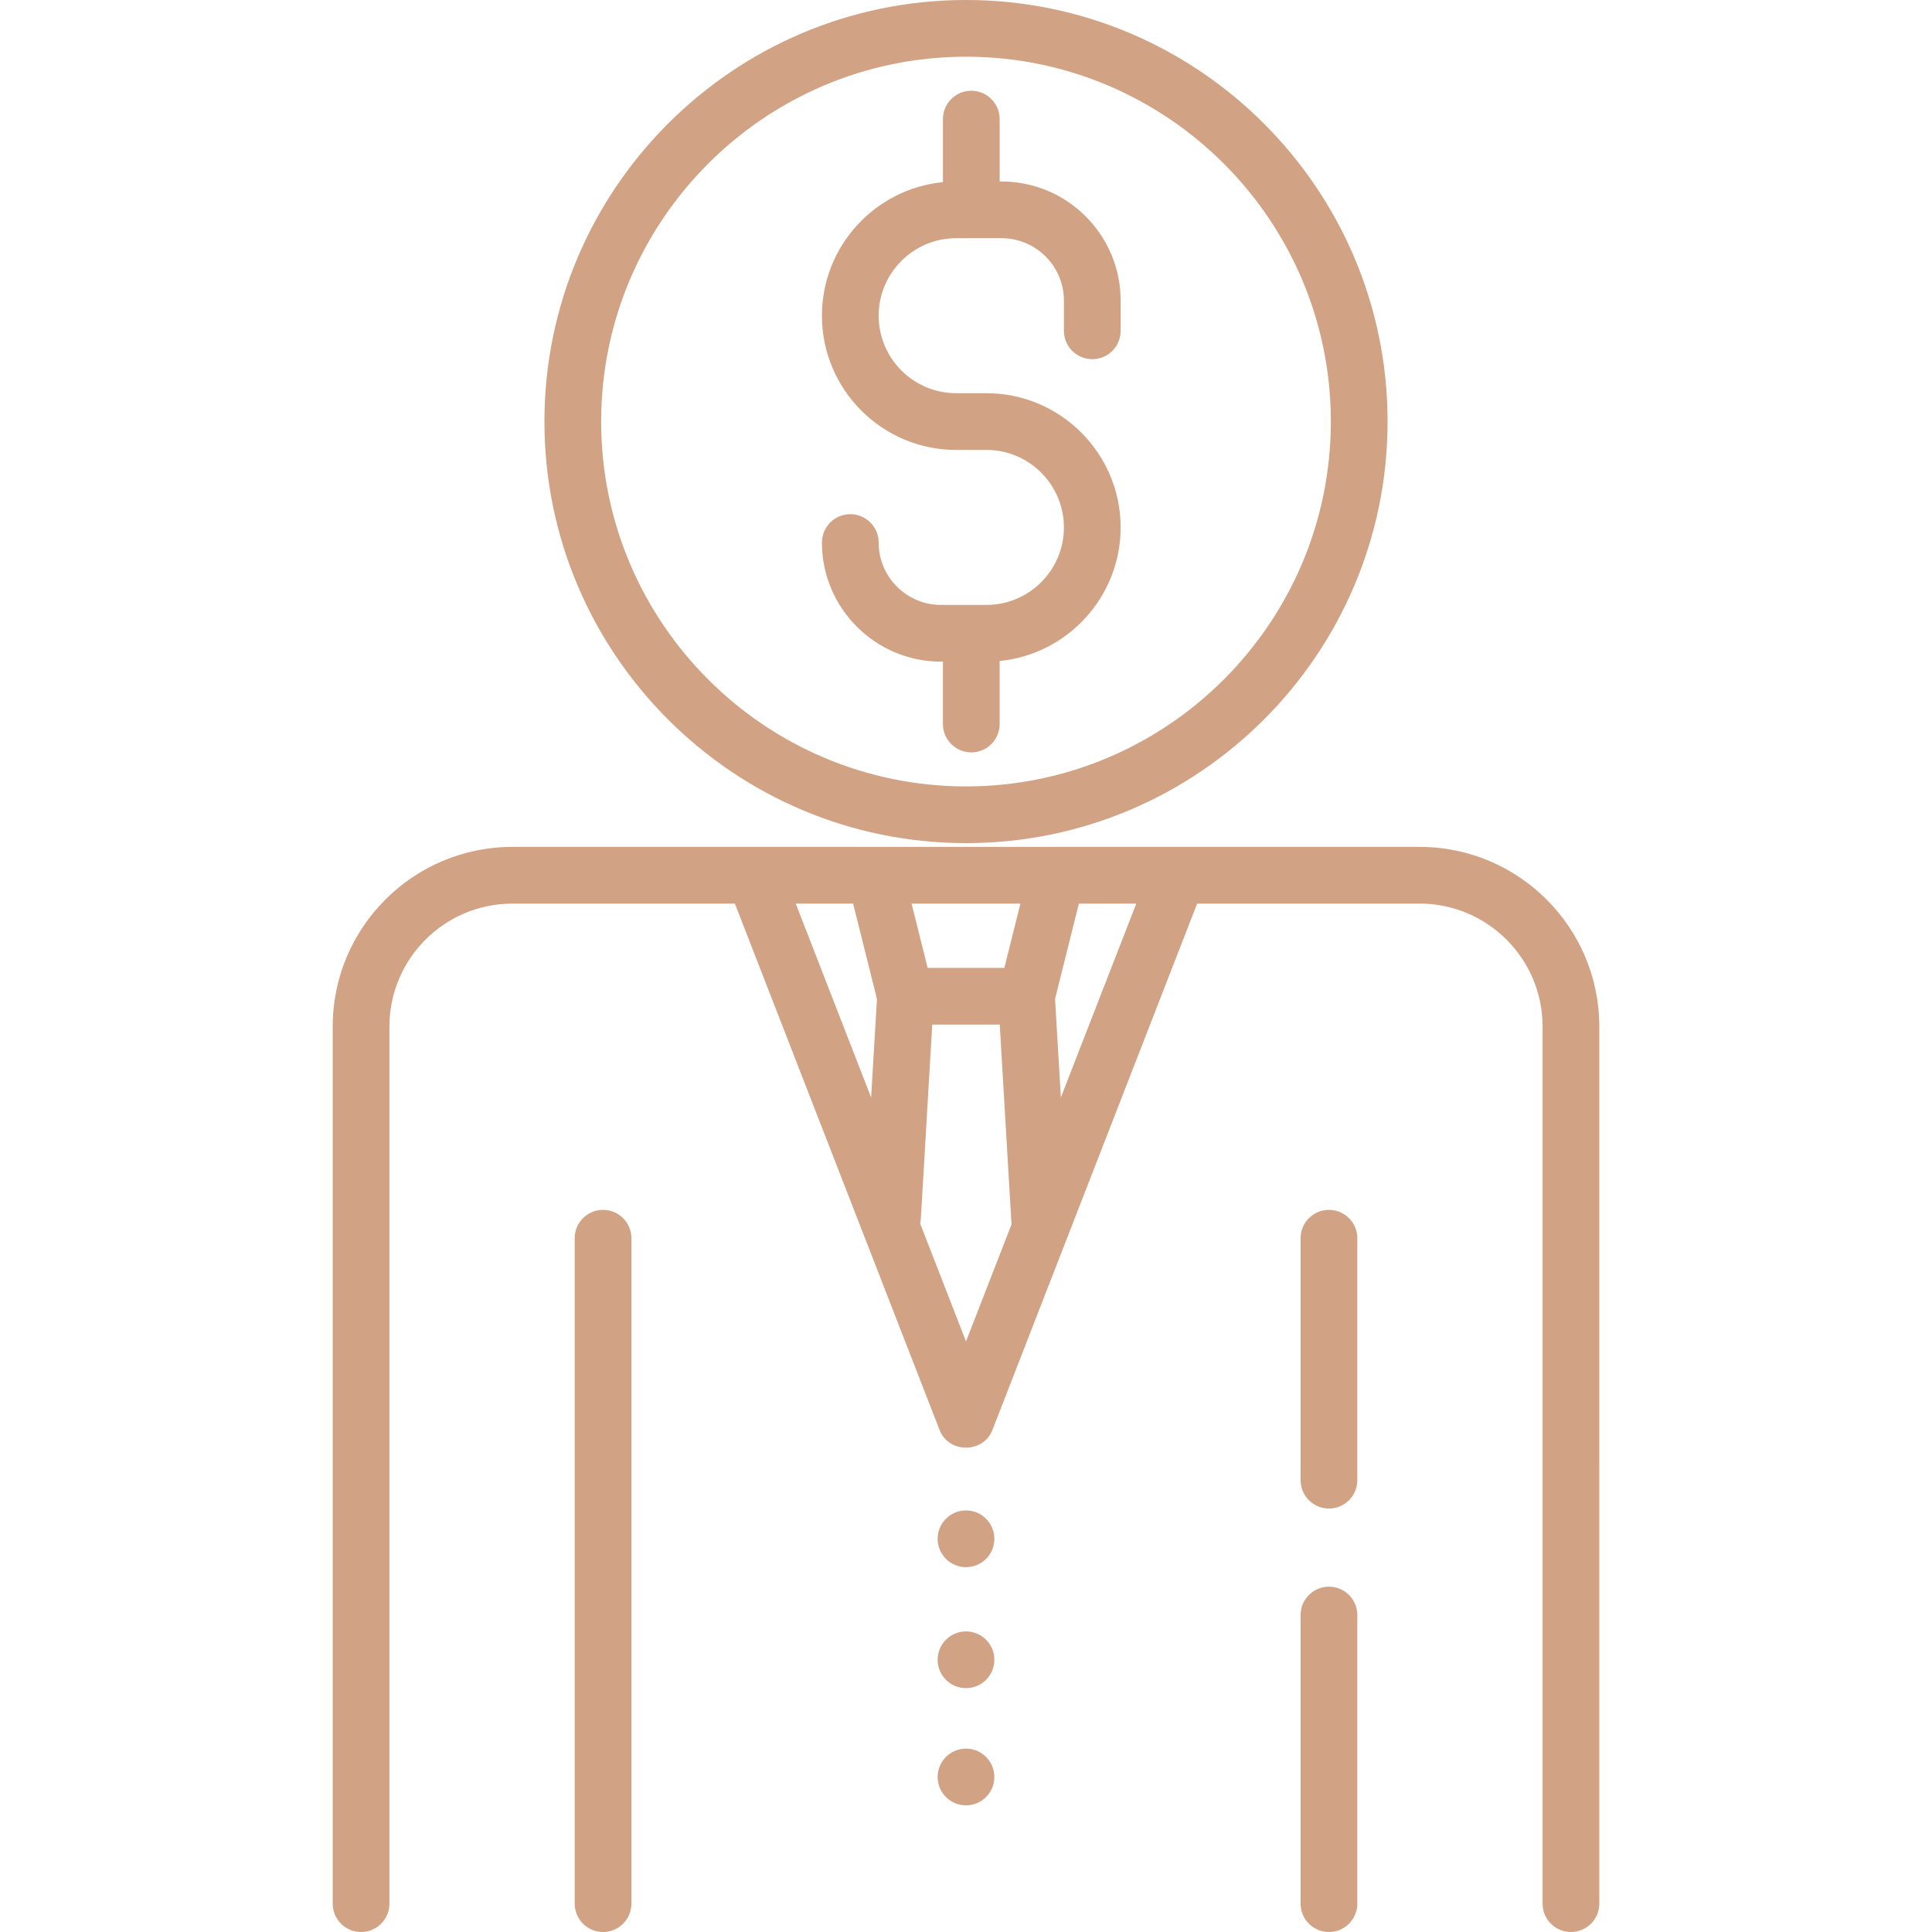
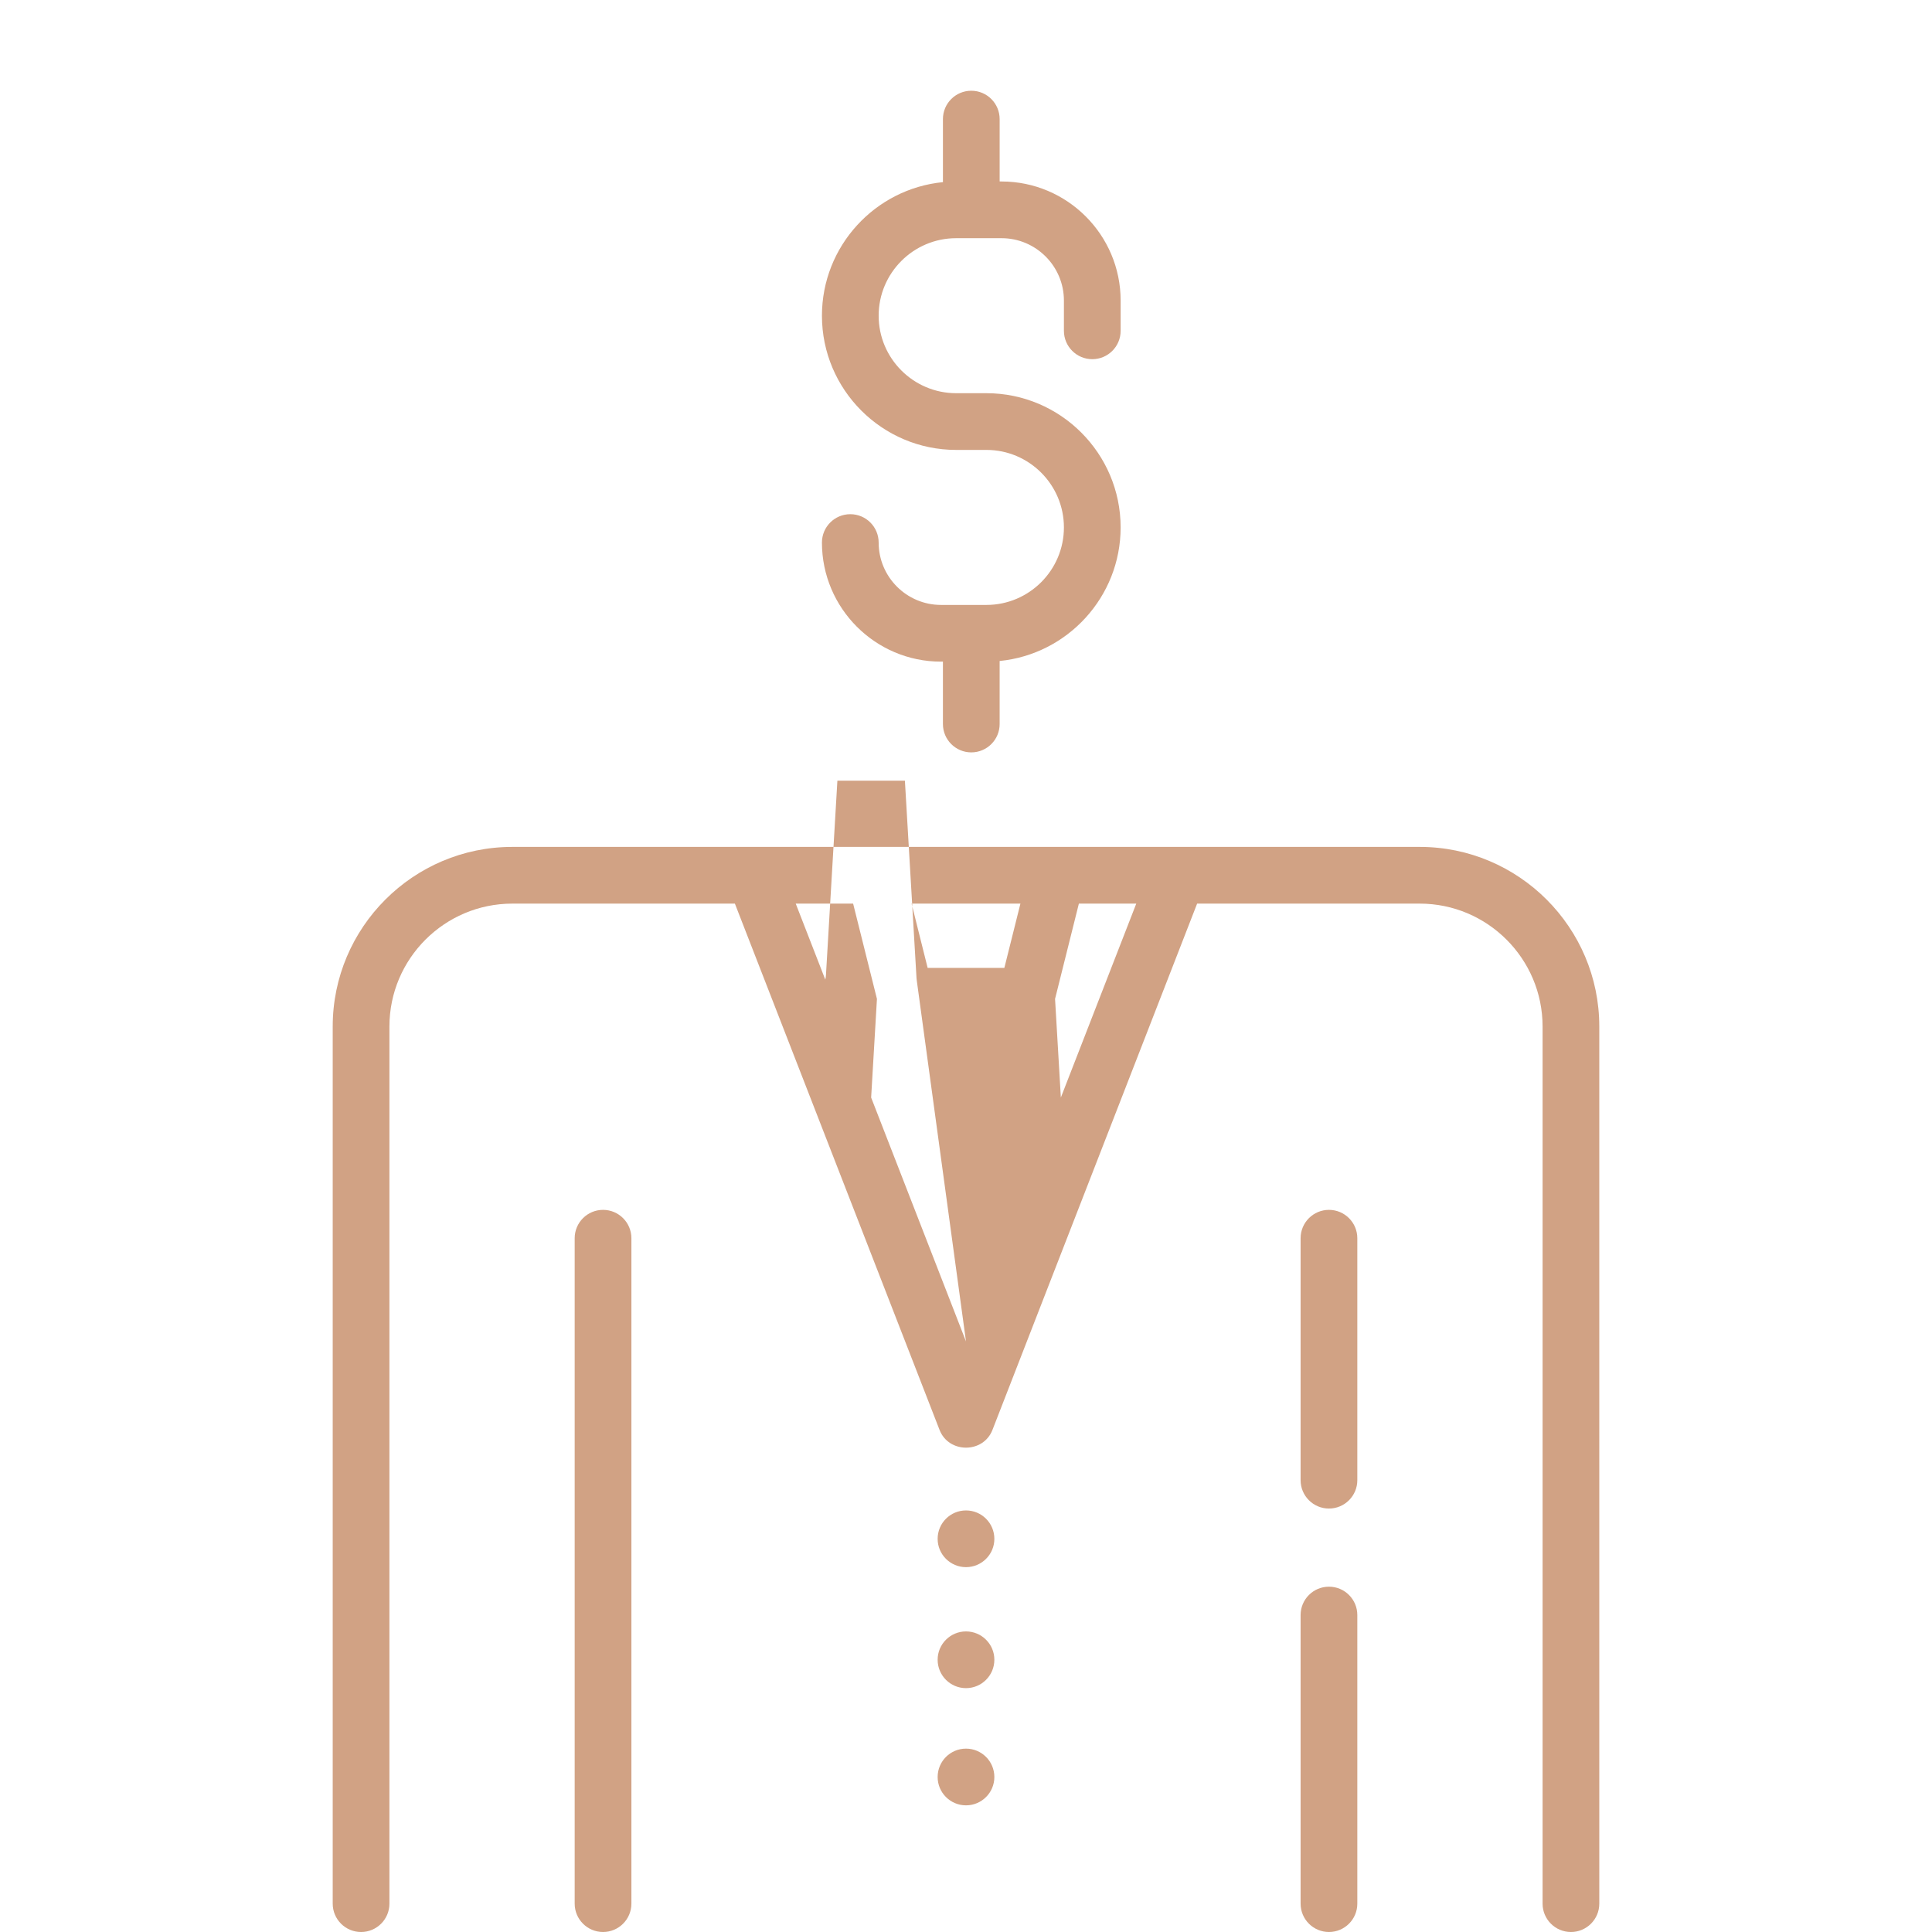
<svg xmlns="http://www.w3.org/2000/svg" version="1.1" id="Capa_1" x="0px" y="0px" viewBox="0 0 512 512" style="enable-background:new 0 0 512 512;" xml:space="preserve" width="512px" height="512px">
  <g>
    <g>
      <g>
-         <path d="M256,0c-61.601,0-111.718,50.117-111.718,111.718S194.399,223.436,256,223.436s111.718-50.117,111.718-111.718    S317.601,0,256,0z M256,208.407c-53.314,0-96.689-43.375-96.689-96.689S202.686,15.029,256,15.029s96.689,43.375,96.689,96.689    S309.314,208.407,256,208.407z" data-original="#000000" class="active-path" data-old_color="#000000" fill="#D1A284" />
-       </g>
+         </g>
    </g>
    <g>
      <g>
        <path d="M289.465,95.186c4.15,0,7.515-3.365,7.515-7.515v-8.016c0-17.403-14.159-31.562-31.562-31.562h-0.501V31.562    c0-4.15-3.365-7.515-7.515-7.515c-4.15,0-7.515,3.365-7.515,7.515v16.707c-17.973,1.767-32.063,16.965-32.063,35.395    c0,19.613,15.956,35.569,35.569,35.569h8.016c11.326,0,20.54,9.214,20.54,20.54s-9.214,20.54-20.54,20.54h-12.023    c-9.116,0-16.532-7.417-16.532-16.532c0-4.15-3.365-7.515-7.515-7.515c-4.15,0-7.515,3.365-7.515,7.515    c0,17.403,14.159,31.562,31.562,31.562h0.501v16.532c0,4.15,3.365,7.515,7.515,7.515c4.15,0,7.515-3.365,7.515-7.515v-16.707    c17.973-1.767,32.063-16.965,32.063-35.395c0-19.613-15.956-35.57-35.569-35.57h-8.016c-11.326,0-20.54-9.214-20.54-20.54    s9.215-20.54,20.54-20.54h12.023c9.116,0,16.532,7.417,16.532,16.532v8.016C281.951,91.821,285.315,95.186,289.465,95.186z" data-original="#000000" class="active-path" data-old_color="#000000" fill="#D1A284" />
      </g>
    </g>
    <g>
      <g>
-         <path d="M376.235,224.438h-240.47c-26.242,0-47.593,21.351-47.593,47.593v232.454c0,4.15,3.365,7.515,7.515,7.515    s7.515-3.365,7.515-7.515V272.031c0-17.955,14.609-32.564,32.564-32.564h58.985l54.246,139.49c2.431,6.25,11.578,6.25,14.007,0    l54.246-139.49h58.985c17.955,0,32.564,14.609,32.564,32.564v232.454c0,4.15,3.365,7.515,7.515,7.515s7.515-3.365,7.515-7.515    V272.031C423.828,245.789,402.477,224.438,376.235,224.438z M230.862,290.861l-19.986-51.393h15.21l6.313,25.253L230.862,290.861z     M256,355.501l-12.152-31.248c0.086-0.388,0.151-0.784,0.175-1.193l3.031-51.53h17.891l3.078,52.323    c0.011,0.193,0.036,0.382,0.061,0.57L256,355.501z M266.164,256.501h-20.328l-4.258-17.033h28.844L266.164,256.501z     M281.138,290.86l-1.537-26.139l6.313-25.253h15.21L281.138,290.86z" data-original="#000000" class="active-path" data-old_color="#000000" fill="#D1A284" />
+         <path d="M376.235,224.438h-240.47c-26.242,0-47.593,21.351-47.593,47.593v232.454c0,4.15,3.365,7.515,7.515,7.515    s7.515-3.365,7.515-7.515V272.031c0-17.955,14.609-32.564,32.564-32.564h58.985l54.246,139.49c2.431,6.25,11.578,6.25,14.007,0    l54.246-139.49h58.985c17.955,0,32.564,14.609,32.564,32.564v232.454c0,4.15,3.365,7.515,7.515,7.515s7.515-3.365,7.515-7.515    V272.031C423.828,245.789,402.477,224.438,376.235,224.438z M230.862,290.861l-19.986-51.393h15.21l6.313,25.253L230.862,290.861z     l-12.152-31.248c0.086-0.388,0.151-0.784,0.175-1.193l3.031-51.53h17.891l3.078,52.323    c0.011,0.193,0.036,0.382,0.061,0.57L256,355.501z M266.164,256.501h-20.328l-4.258-17.033h28.844L266.164,256.501z     M281.138,290.86l-1.537-26.139l6.313-25.253h15.21L281.138,290.86z" data-original="#000000" class="active-path" data-old_color="#000000" fill="#D1A284" />
      </g>
    </g>
    <g>
      <g>
        <circle cx="256" cy="407.796" r="7.515" data-original="#000000" class="active-path" data-old_color="#000000" fill="#D1A284" />
      </g>
    </g>
    <g>
      <g>
        <circle cx="256" cy="439.859" r="7.515" data-original="#000000" class="active-path" data-old_color="#000000" fill="#D1A284" />
      </g>
    </g>
    <g>
      <g>
        <circle cx="256" cy="470.92" r="7.515" data-original="#000000" class="active-path" data-old_color="#000000" fill="#D1A284" />
      </g>
    </g>
    <g>
      <g>
        <path d="M352.188,420.488c-4.15,0-7.515,3.365-7.515,7.515v76.482c0,4.15,3.365,7.515,7.515,7.515s7.515-3.365,7.515-7.515    v-76.482C359.703,423.853,356.338,420.488,352.188,420.488z" data-original="#000000" class="active-path" data-old_color="#000000" fill="#D1A284" />
      </g>
    </g>
    <g>
      <g>
        <path d="M352.188,320.626c-4.15,0-7.515,3.365-7.515,7.515v64.125c0,4.15,3.365,7.515,7.515,7.515s7.515-3.365,7.515-7.515    v-64.125C359.703,323.991,356.338,320.626,352.188,320.626z" data-original="#000000" class="active-path" data-old_color="#000000" fill="#D1A284" />
      </g>
    </g>
    <g>
      <g>
        <path d="M159.812,320.626c-4.15,0-7.515,3.365-7.515,7.515v176.344c0,4.15,3.365,7.515,7.515,7.515s7.515-3.365,7.515-7.515    V328.141C167.327,323.991,163.962,320.626,159.812,320.626z" data-original="#000000" class="active-path" data-old_color="#000000" fill="#D1A284" />
      </g>
    </g>
  </g>
</svg>